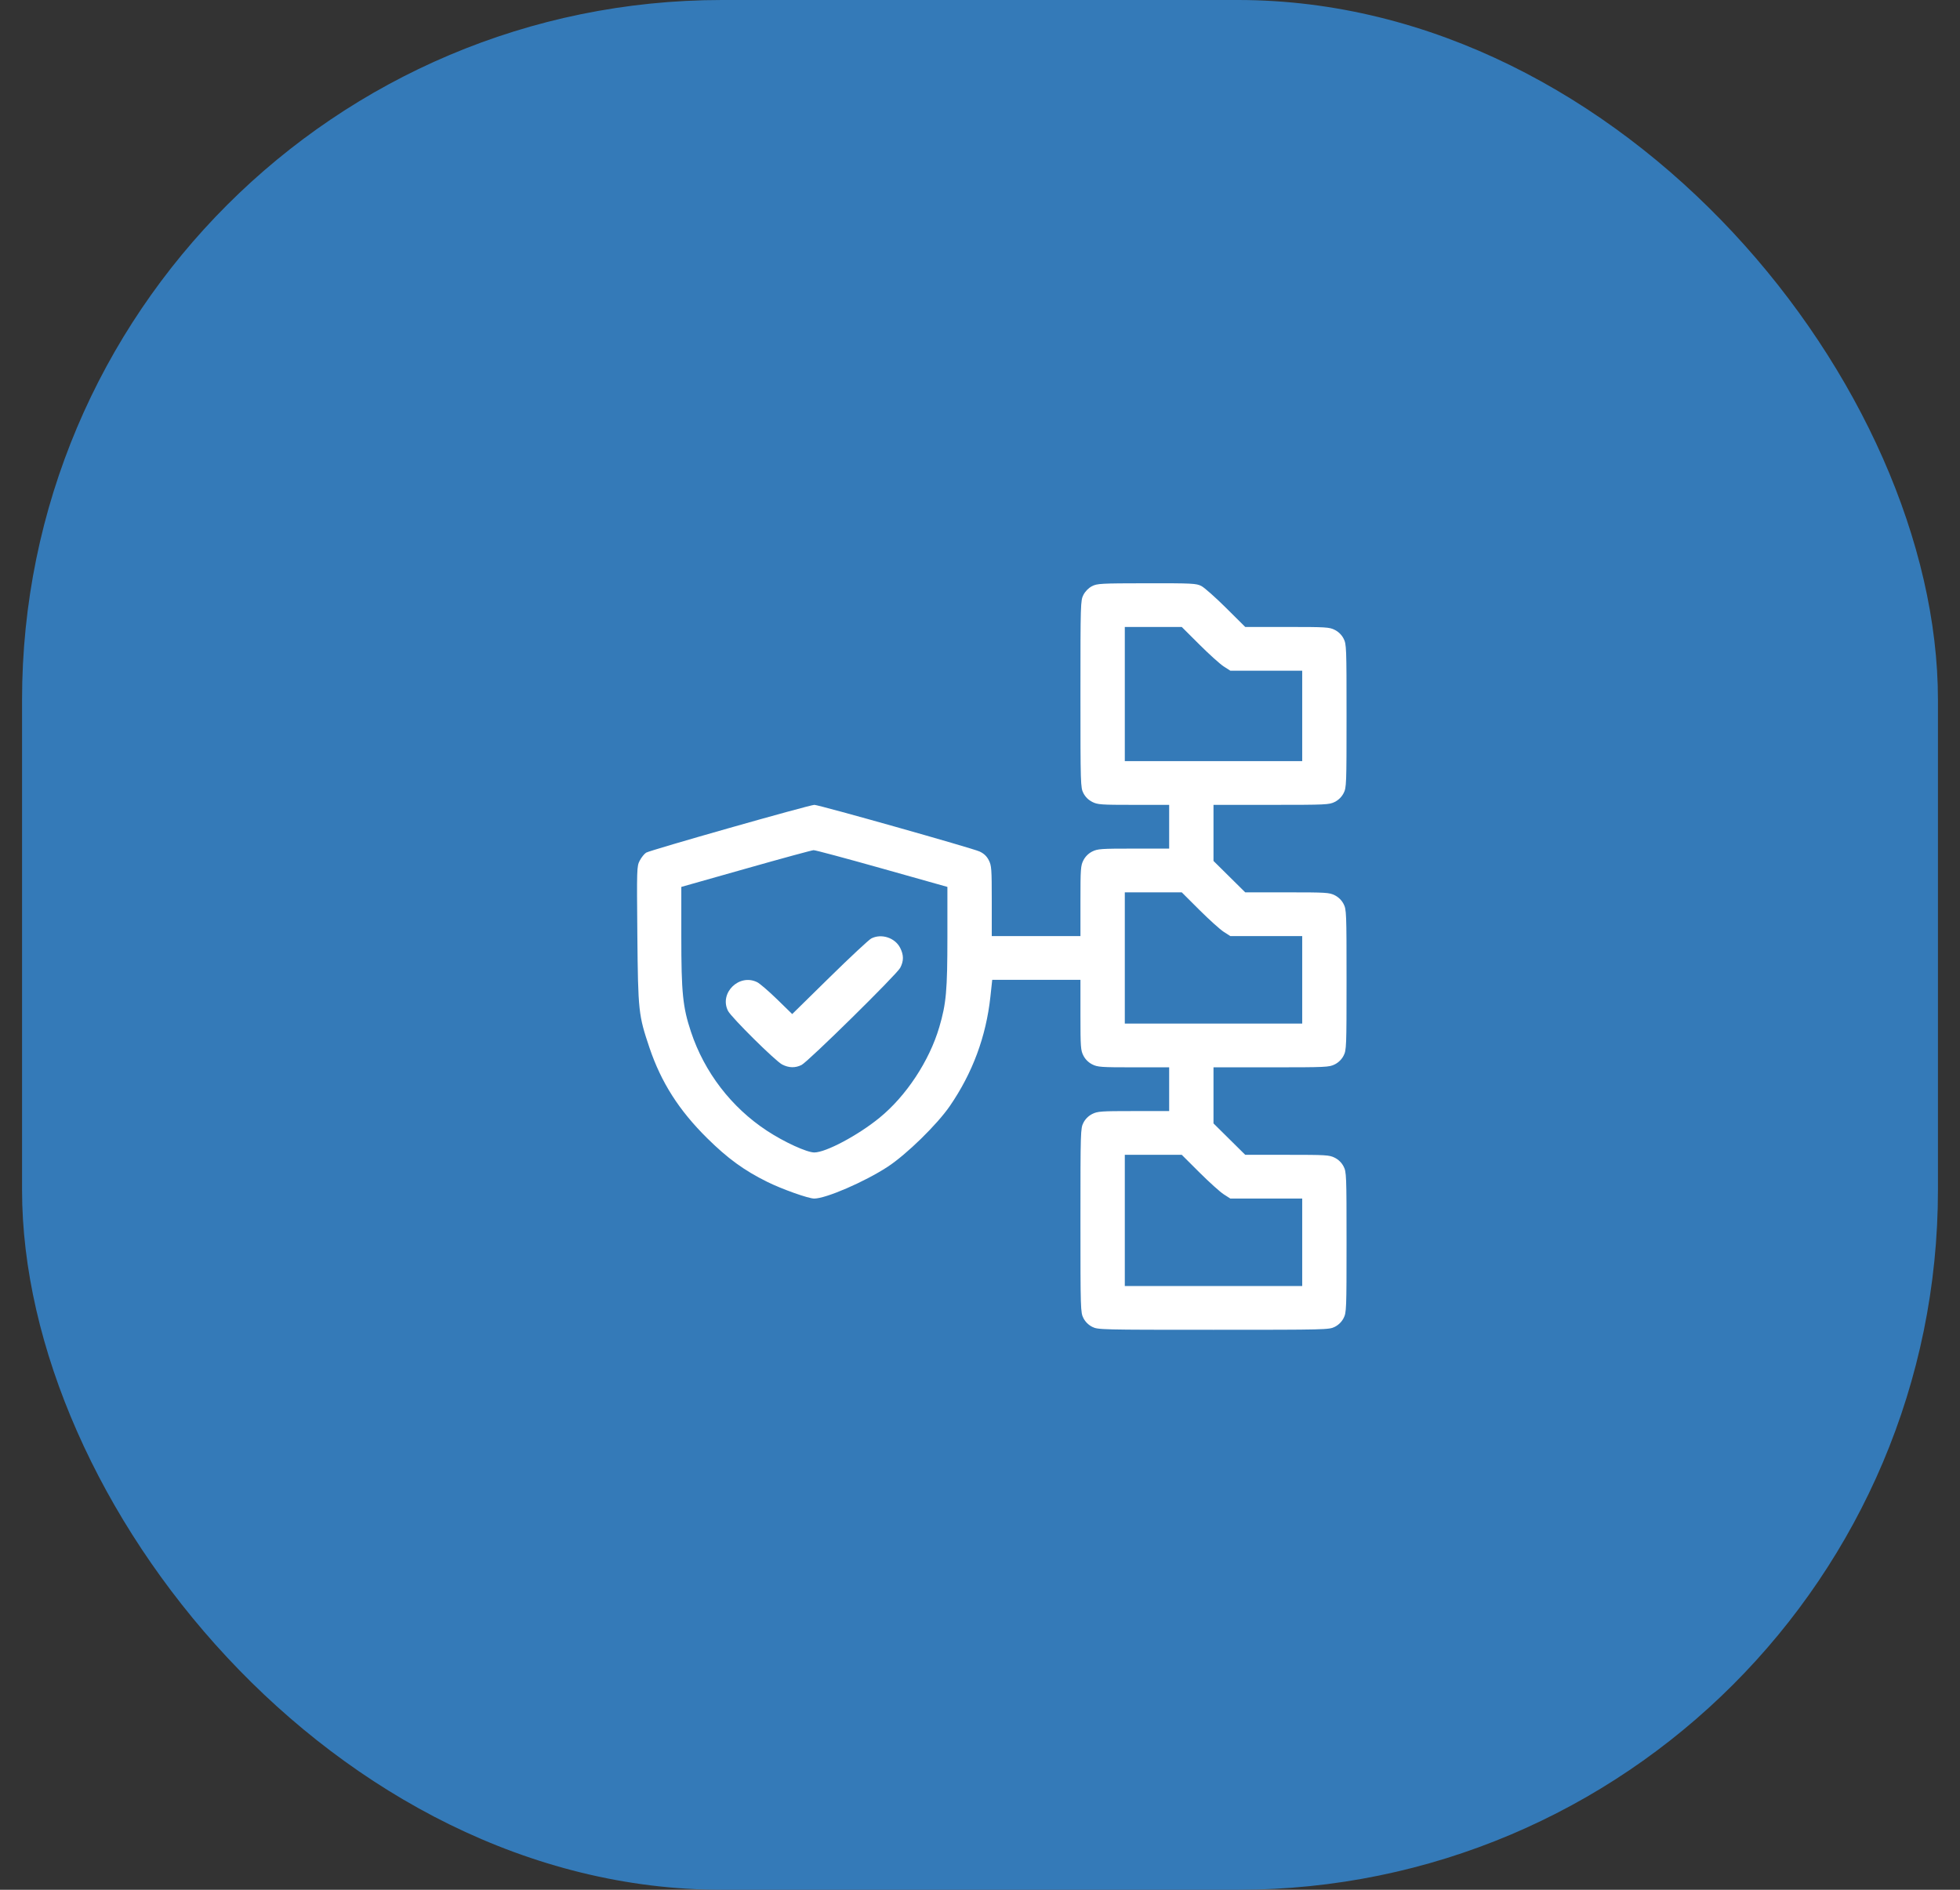
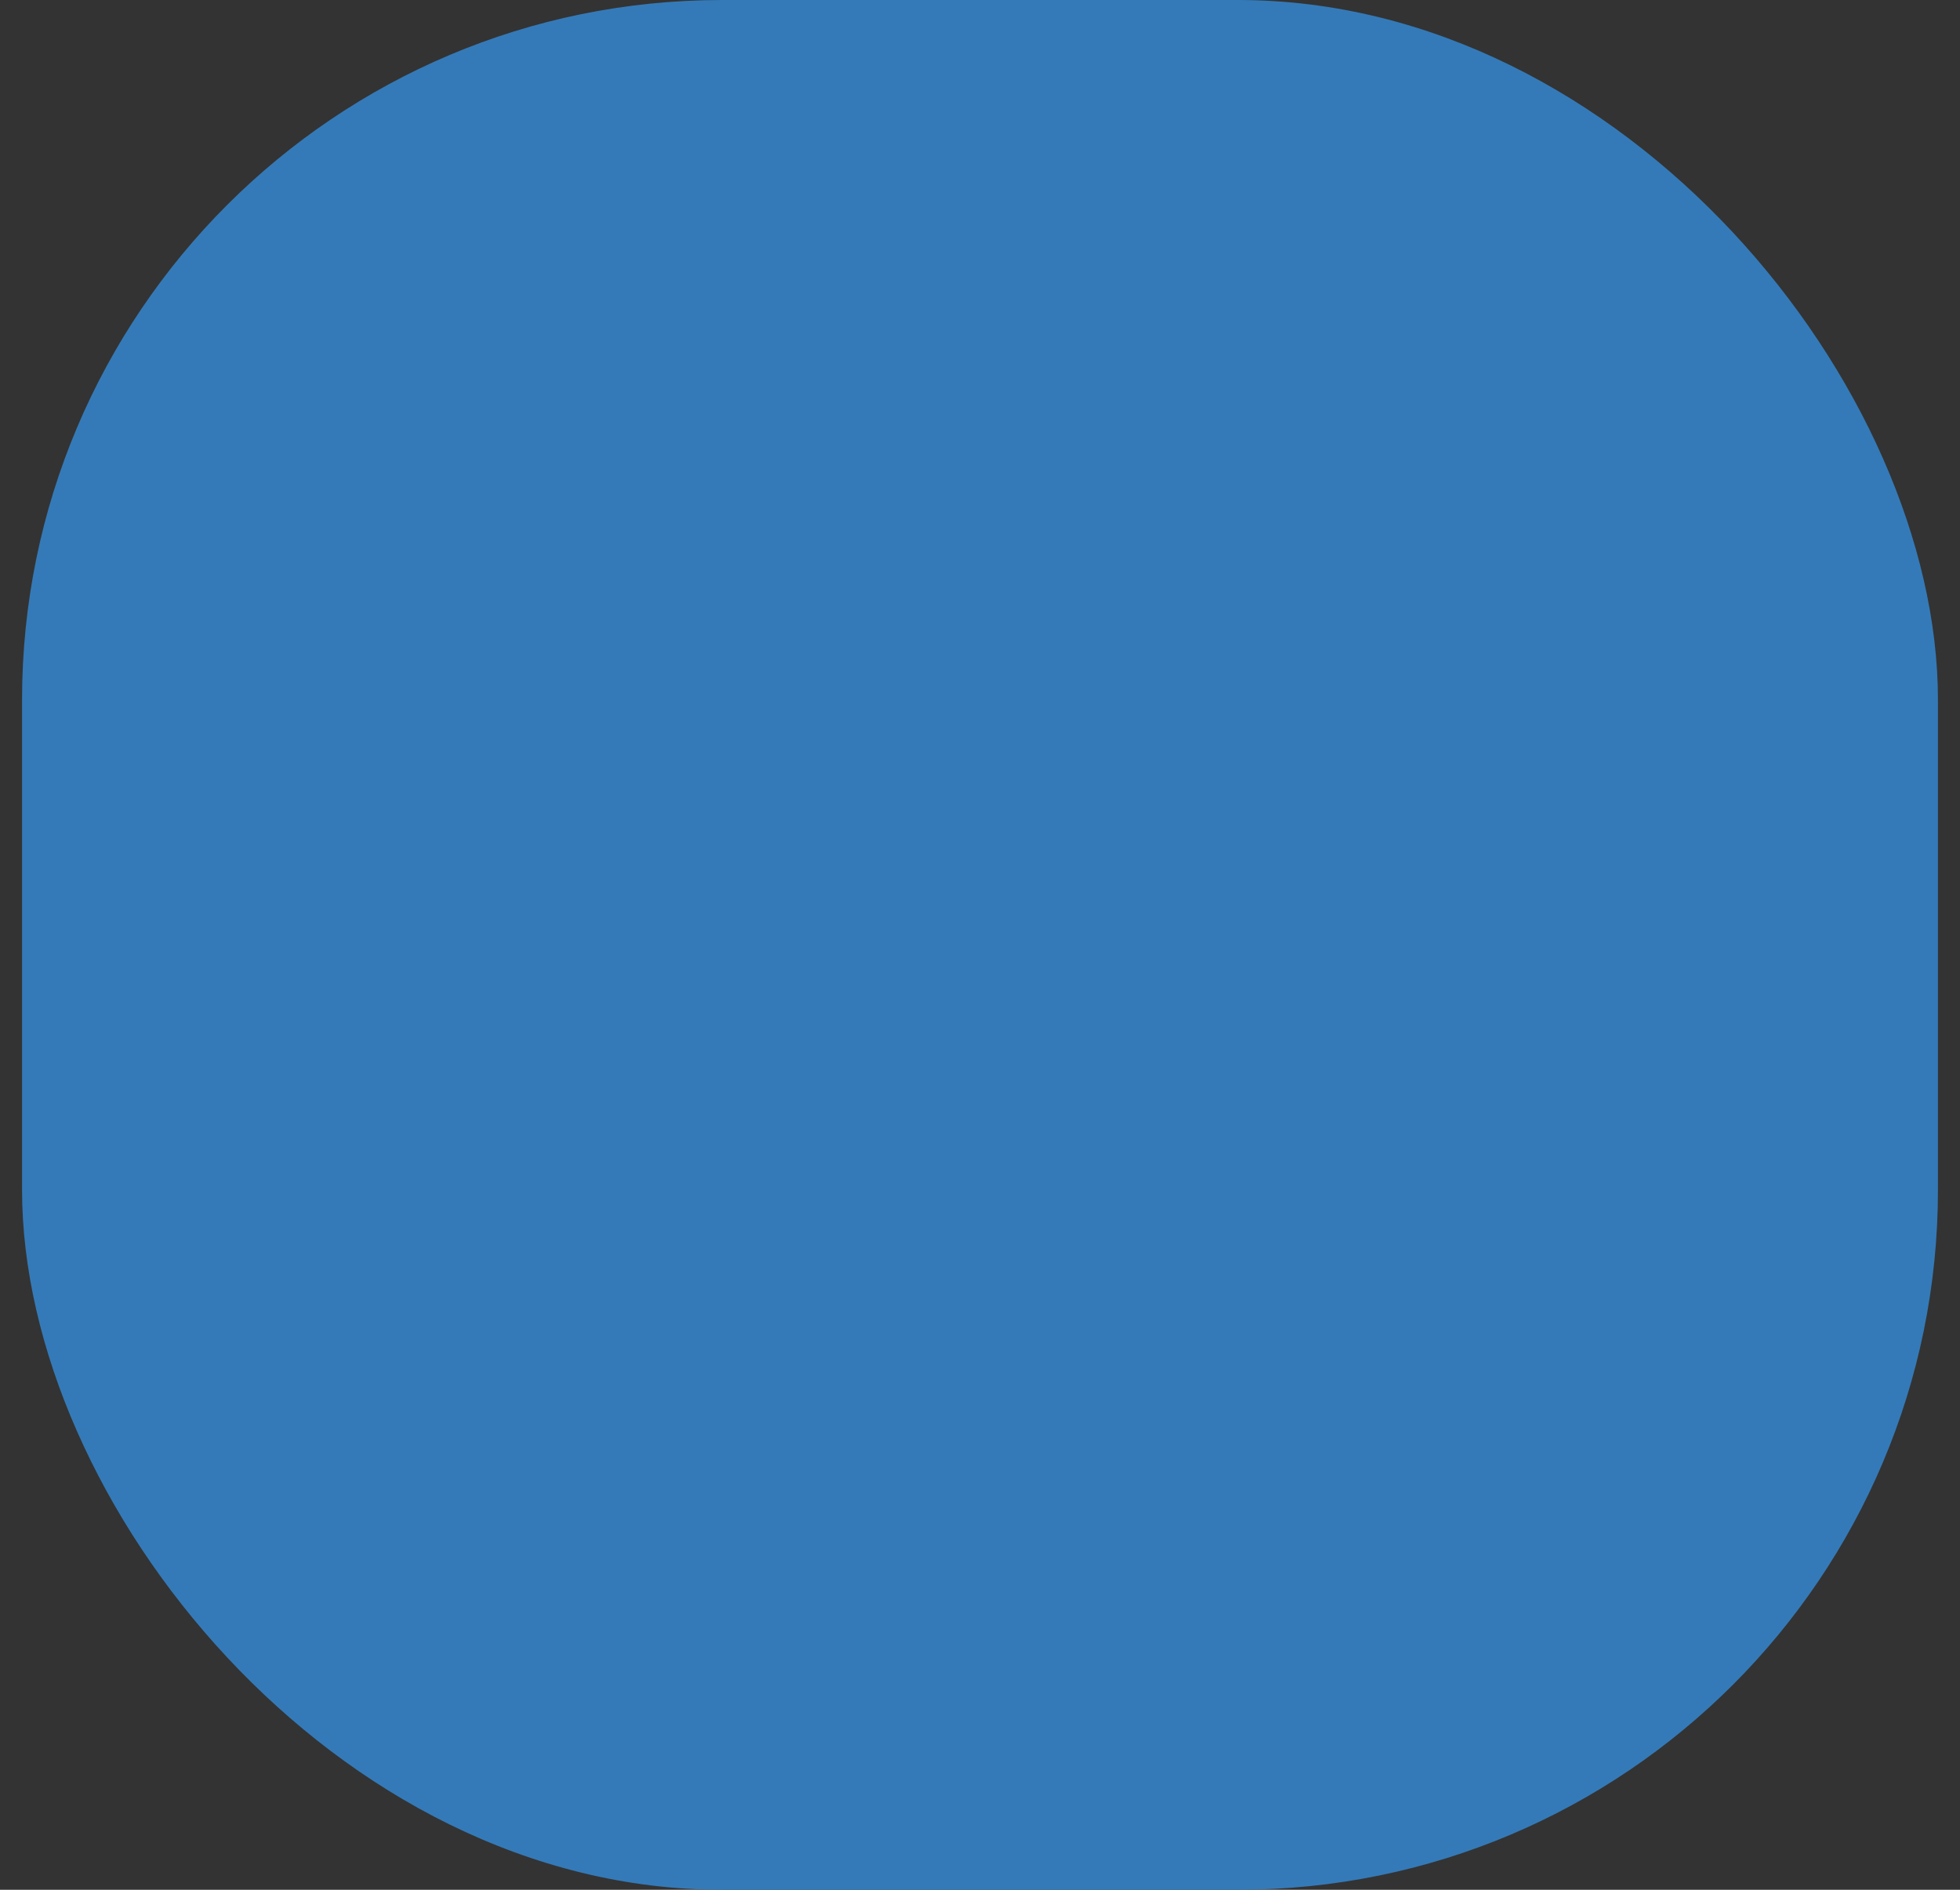
<svg xmlns="http://www.w3.org/2000/svg" width="84" height="81" viewBox="0 0 84 81" fill="none">
  <rect x="0" y="0" width="84" height="81" fill="#333333" stroke="none" />
  <rect x="0.945" width="82.11" height="81" rx="30" fill="#347AB8" />
-   <path fill-rule="evenodd" clip-rule="evenodd" d="M46.797 25.127C46.652 25.202 46.511 25.346 46.433 25.496C46.309 25.735 46.305 25.859 46.305 29.748C46.305 33.638 46.309 33.76 46.433 33.999C46.515 34.158 46.65 34.291 46.81 34.372C47.041 34.488 47.182 34.498 48.584 34.498H50.107V35.435V36.373H48.584C47.182 36.373 47.041 36.383 46.81 36.498C46.65 36.579 46.515 36.712 46.433 36.871C46.315 37.098 46.305 37.238 46.305 38.62V40.123H44.405H42.504V38.62C42.504 37.232 42.494 37.099 42.375 36.868C42.285 36.694 42.165 36.582 41.979 36.496C41.671 36.354 35.095 34.498 34.902 34.498C34.696 34.498 27.852 36.443 27.691 36.547C27.61 36.599 27.487 36.753 27.416 36.89C27.291 37.131 27.289 37.221 27.315 40.084C27.346 43.357 27.363 43.509 27.836 44.913C28.338 46.397 29.099 47.59 30.305 48.783C31.187 49.655 31.889 50.166 32.877 50.655C33.511 50.97 34.645 51.373 34.895 51.373C35.396 51.373 37.052 50.657 38.035 50.016C38.847 49.486 40.161 48.203 40.71 47.403C41.683 45.985 42.261 44.426 42.446 42.72L42.524 41.998H44.414H46.305V43.5C46.305 44.883 46.315 45.022 46.433 45.249C46.515 45.408 46.65 45.541 46.81 45.622C47.041 45.738 47.182 45.748 48.584 45.748H50.107V46.685V47.623H48.584C47.182 47.623 47.041 47.633 46.81 47.748C46.65 47.829 46.515 47.962 46.433 48.121C46.309 48.361 46.305 48.482 46.305 52.31C46.305 56.138 46.309 56.26 46.433 56.499C46.515 56.658 46.65 56.791 46.81 56.872C47.055 56.995 47.175 56.998 52.007 56.998C56.84 56.998 56.96 56.995 57.204 56.872C57.365 56.791 57.5 56.658 57.582 56.499C57.704 56.262 57.709 56.136 57.709 53.248C57.709 50.359 57.704 50.233 57.582 49.996C57.5 49.837 57.365 49.704 57.204 49.623C56.971 49.506 56.833 49.498 55.161 49.498H53.367L52.687 48.825L52.007 48.152V46.95V45.748H54.481C56.835 45.748 56.966 45.742 57.204 45.622C57.365 45.541 57.5 45.408 57.582 45.249C57.704 45.012 57.709 44.886 57.709 41.998C57.709 39.109 57.704 38.983 57.582 38.746C57.5 38.587 57.365 38.454 57.204 38.373C56.971 38.256 56.833 38.248 55.161 38.248H53.367L52.687 37.575L52.007 36.902V35.7V34.498H54.481C56.835 34.498 56.966 34.492 57.204 34.372C57.365 34.291 57.5 34.158 57.582 33.999C57.705 33.762 57.709 33.636 57.709 30.685C57.709 27.734 57.705 27.608 57.582 27.371C57.5 27.212 57.365 27.079 57.204 26.998C56.971 26.881 56.833 26.873 55.161 26.873H53.368L52.545 26.056C52.092 25.606 51.616 25.184 51.487 25.118C51.268 25.006 51.106 24.998 49.143 25C47.168 25.003 47.019 25.011 46.797 25.127ZM51.406 27.63C51.824 28.046 52.292 28.468 52.447 28.567L52.729 28.748H54.269H55.809V30.685V32.623H52.007H48.206V29.748V26.873H49.426H50.647L51.406 27.63ZM37.799 37.225L40.603 38.015L40.603 40.147C40.602 42.461 40.553 43.014 40.254 44.029C39.828 45.475 38.835 46.98 37.691 47.912C36.766 48.666 35.398 49.394 34.901 49.397C34.583 49.399 33.609 48.953 32.867 48.465C31.345 47.465 30.188 45.958 29.613 44.226C29.261 43.167 29.199 42.555 29.199 40.139V38.015L31.971 37.23C33.495 36.797 34.8 36.442 34.869 36.44C34.938 36.437 36.257 36.791 37.799 37.225ZM51.406 39.005C51.824 39.421 52.292 39.843 52.447 39.942L52.729 40.123H54.269H55.809V41.998V43.873H52.007H48.206V41.06V38.248H49.426H50.647L51.406 39.005ZM37.34 40.225C37.236 40.279 36.431 41.03 35.551 41.894L33.952 43.465L33.302 42.831C32.944 42.483 32.561 42.153 32.449 42.098C31.676 41.716 30.814 42.566 31.201 43.329C31.341 43.606 33.232 45.479 33.521 45.627C33.807 45.774 34.08 45.781 34.35 45.648C34.63 45.51 38.429 41.771 38.58 41.484C38.737 41.188 38.735 40.931 38.575 40.621C38.352 40.19 37.771 40.004 37.34 40.225ZM51.406 50.255C51.824 50.671 52.292 51.093 52.447 51.192L52.729 51.373H54.269H55.809V53.248V55.123H52.007H48.206V52.31V49.498H49.426H50.647L51.406 50.255Z" fill="white" />
</svg>